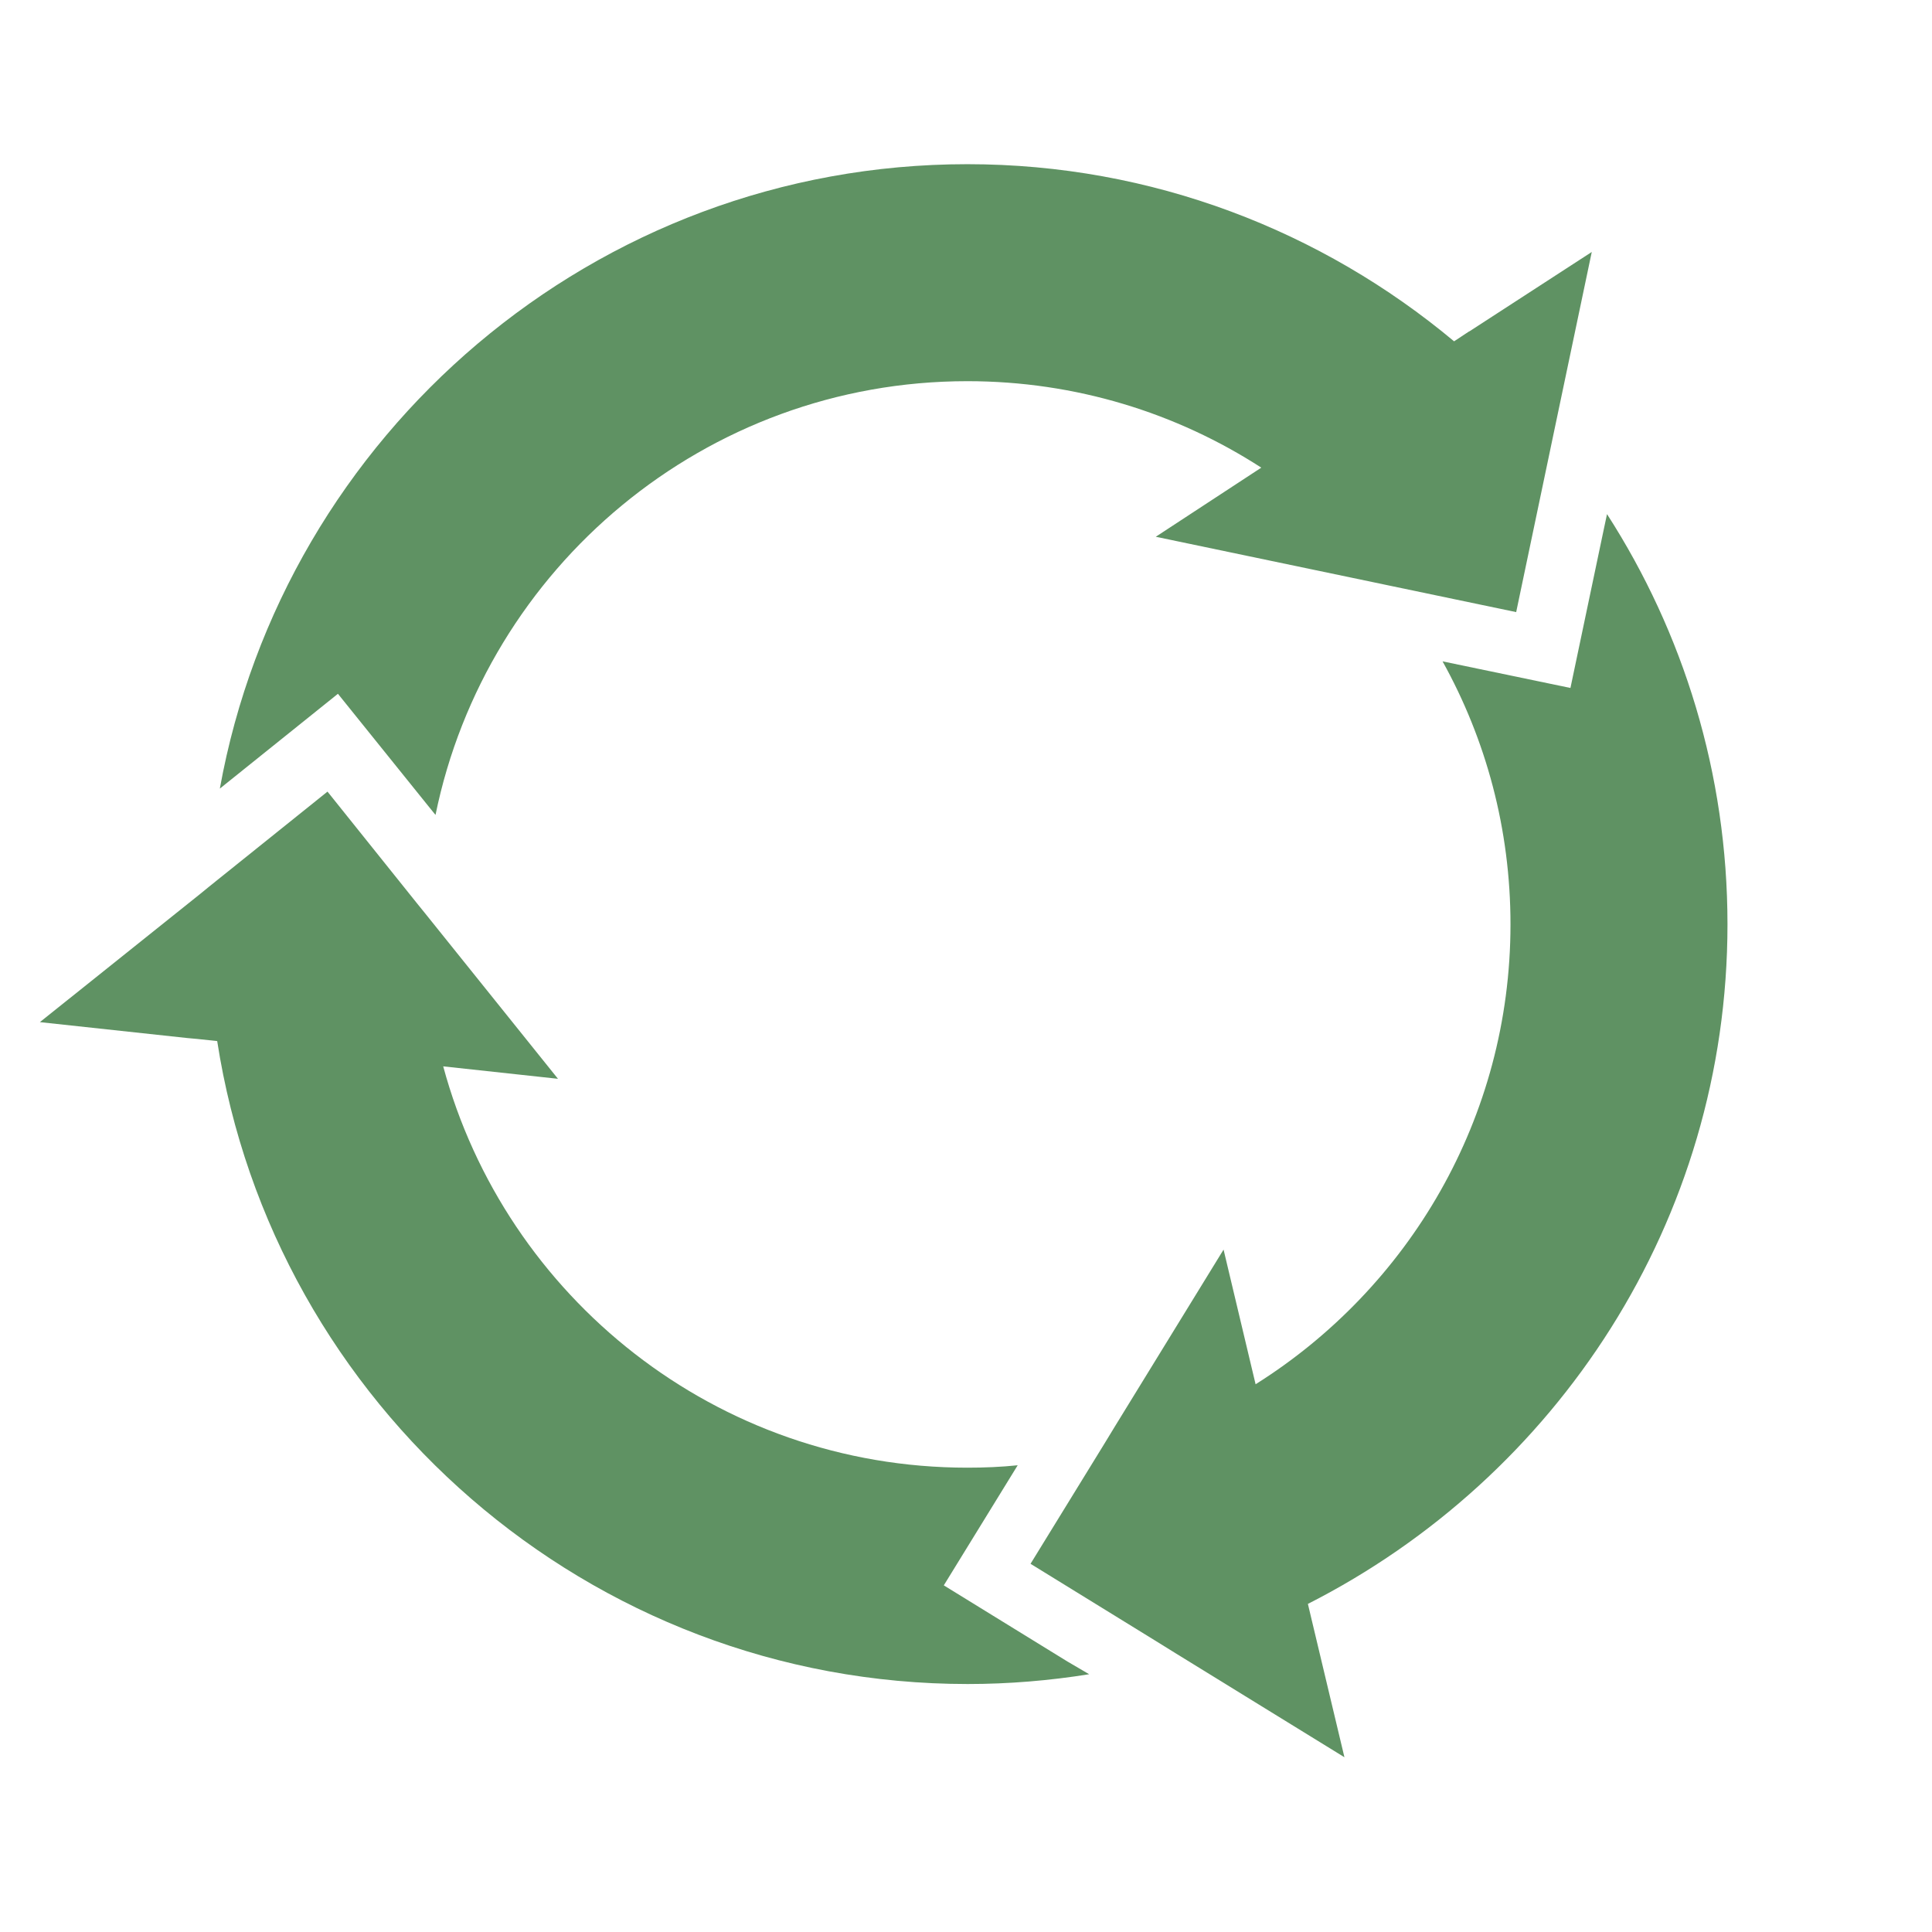
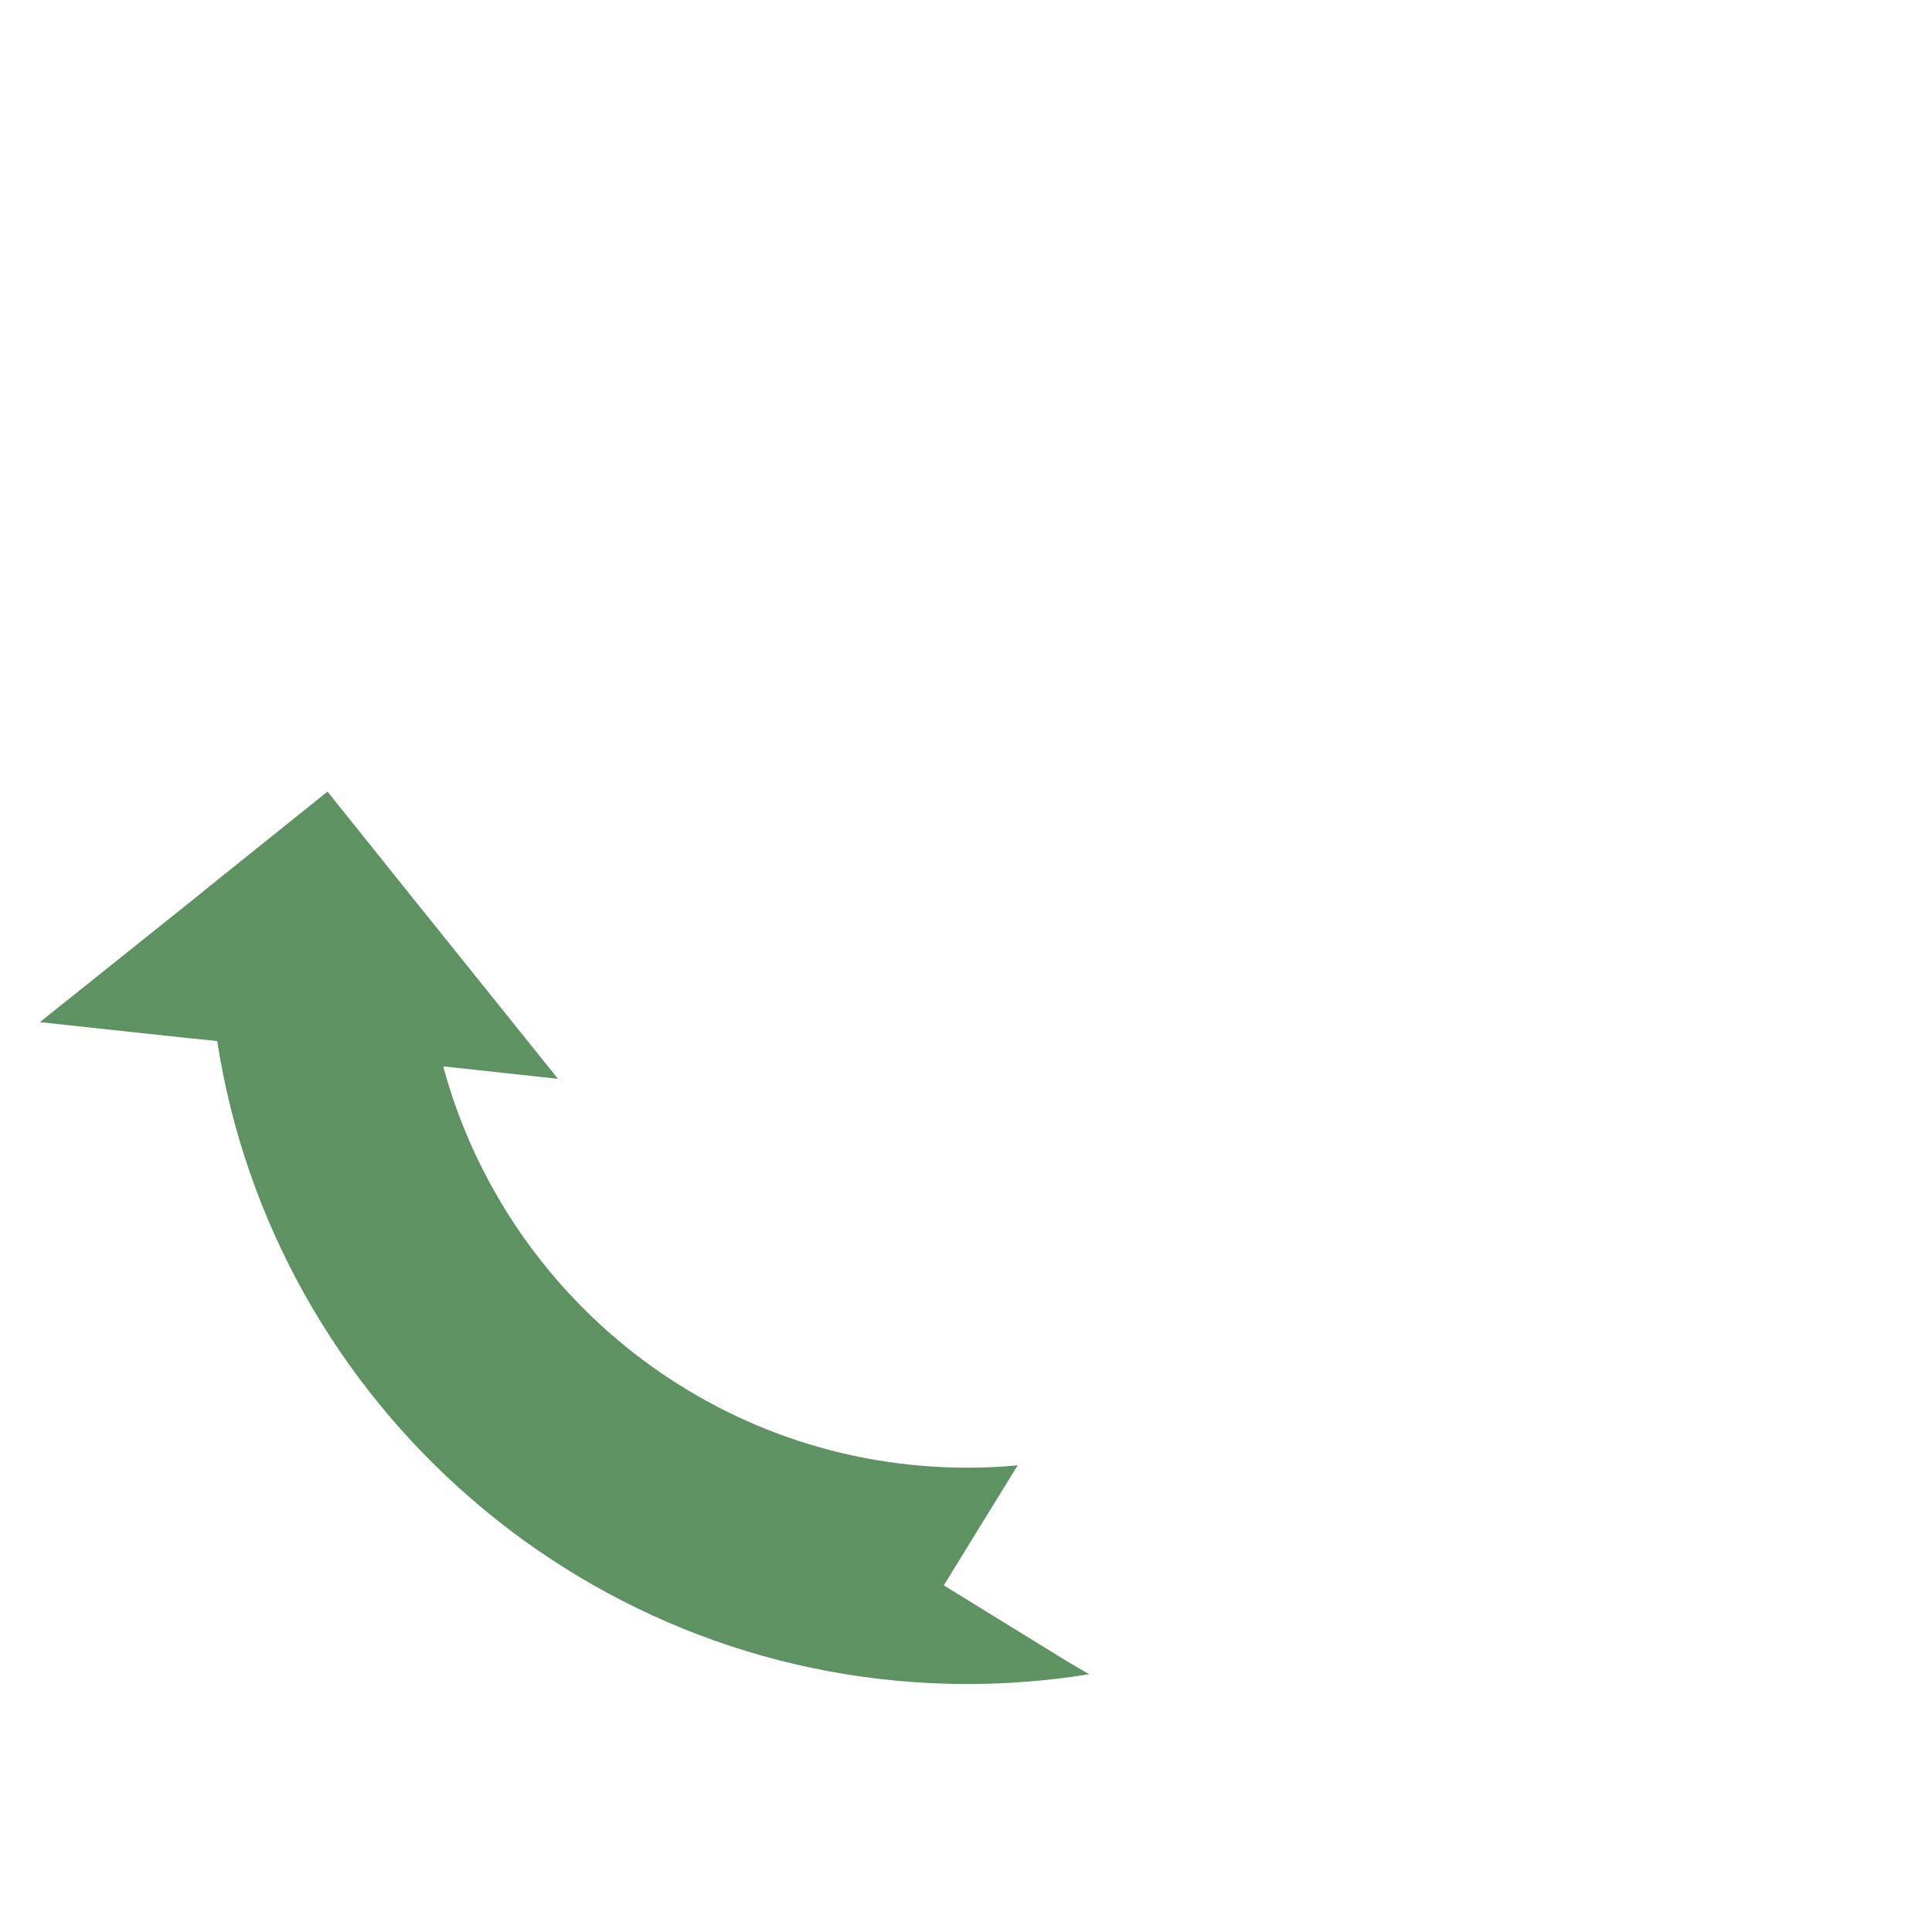
<svg xmlns="http://www.w3.org/2000/svg" width="75" zoomAndPan="magnify" viewBox="0 0 56.88 57" height="75" preserveAspectRatio="xMidYMid meet" version="1.0">
  <defs>
    <clipPath id="bb91787beb">
-       <path d="M 30 15 L 51 15 L 51 51.996 L 30 51.996 Z M 30 15 " clip-rule="nonzero" />
-     </clipPath>
+       </clipPath>
    <clipPath id="1aaca2595e">
-       <path d="M 6 4.844 L 47 4.844 L 47 25 L 6 25 Z M 6 4.844 " clip-rule="nonzero" />
-     </clipPath>
+       </clipPath>
    <clipPath id="4ef089487f">
      <path d="M 1.109 23 L 33 23 L 33 50 L 1.109 50 Z M 1.109 23 " clip-rule="nonzero" />
    </clipPath>
  </defs>
  <g clip-path="url(#bb91787beb)">
    <path fill="#5f9263" d="M 50.906 27.27 C 50.906 22.816 49.602 18.664 47.352 15.168 L 47.25 15.648 L 46.273 20.297 L 42.5 19.512 C 43.777 21.812 44.504 24.449 44.504 27.27 C 44.504 32.992 41.496 38.004 36.984 40.84 L 36.039 36.867 L 32.832 42.086 L 32.523 42.594 L 30.344 46.137 L 33.996 48.387 L 34.625 48.777 L 39.605 51.844 L 38.629 47.75 L 38.527 47.32 C 45.855 43.598 50.906 36.031 50.906 27.27 Z M 50.906 27.27 " fill-opacity="1" fill-rule="nonzero" />
  </g>
  <g clip-path="url(#1aaca2595e)">
    <path fill="#5f9263" d="M 43.297 9.773 L 43.277 9.781 L 42.84 10.07 C 38.945 6.816 33.938 4.844 28.48 4.844 C 17.488 4.844 8.316 12.809 6.426 23.266 L 9.91 20.469 L 12.57 23.773 L 12.789 24.043 C 14.281 16.742 20.746 11.246 28.48 11.246 C 31.676 11.246 34.656 12.184 37.152 13.797 L 34.039 15.836 L 40.469 17.18 L 40.898 17.27 L 44.672 18.059 L 45.648 13.406 L 45.746 12.938 L 46.902 7.434 Z M 43.297 9.773 " fill-opacity="1" fill-rule="nonzero" />
  </g>
  <g clip-path="url(#4ef089487f)">
    <path fill="#5f9263" d="M 31.438 49.023 L 27.785 46.773 L 29.965 43.23 C 29.477 43.281 28.98 43.301 28.48 43.301 C 21.082 43.301 14.859 38.281 13.016 31.461 L 16.402 31.828 L 12.469 26.93 L 12.25 26.66 L 9.602 23.355 L 6.117 26.152 L 5.859 26.363 L 1.117 30.156 L 5.461 30.625 L 5.758 30.652 L 6.348 30.715 C 8.008 41.438 17.301 49.684 28.492 49.684 C 29.707 49.684 30.91 49.582 32.074 49.395 Z M 31.438 49.023 " fill-opacity="1" fill-rule="nonzero" />
  </g>
</svg>